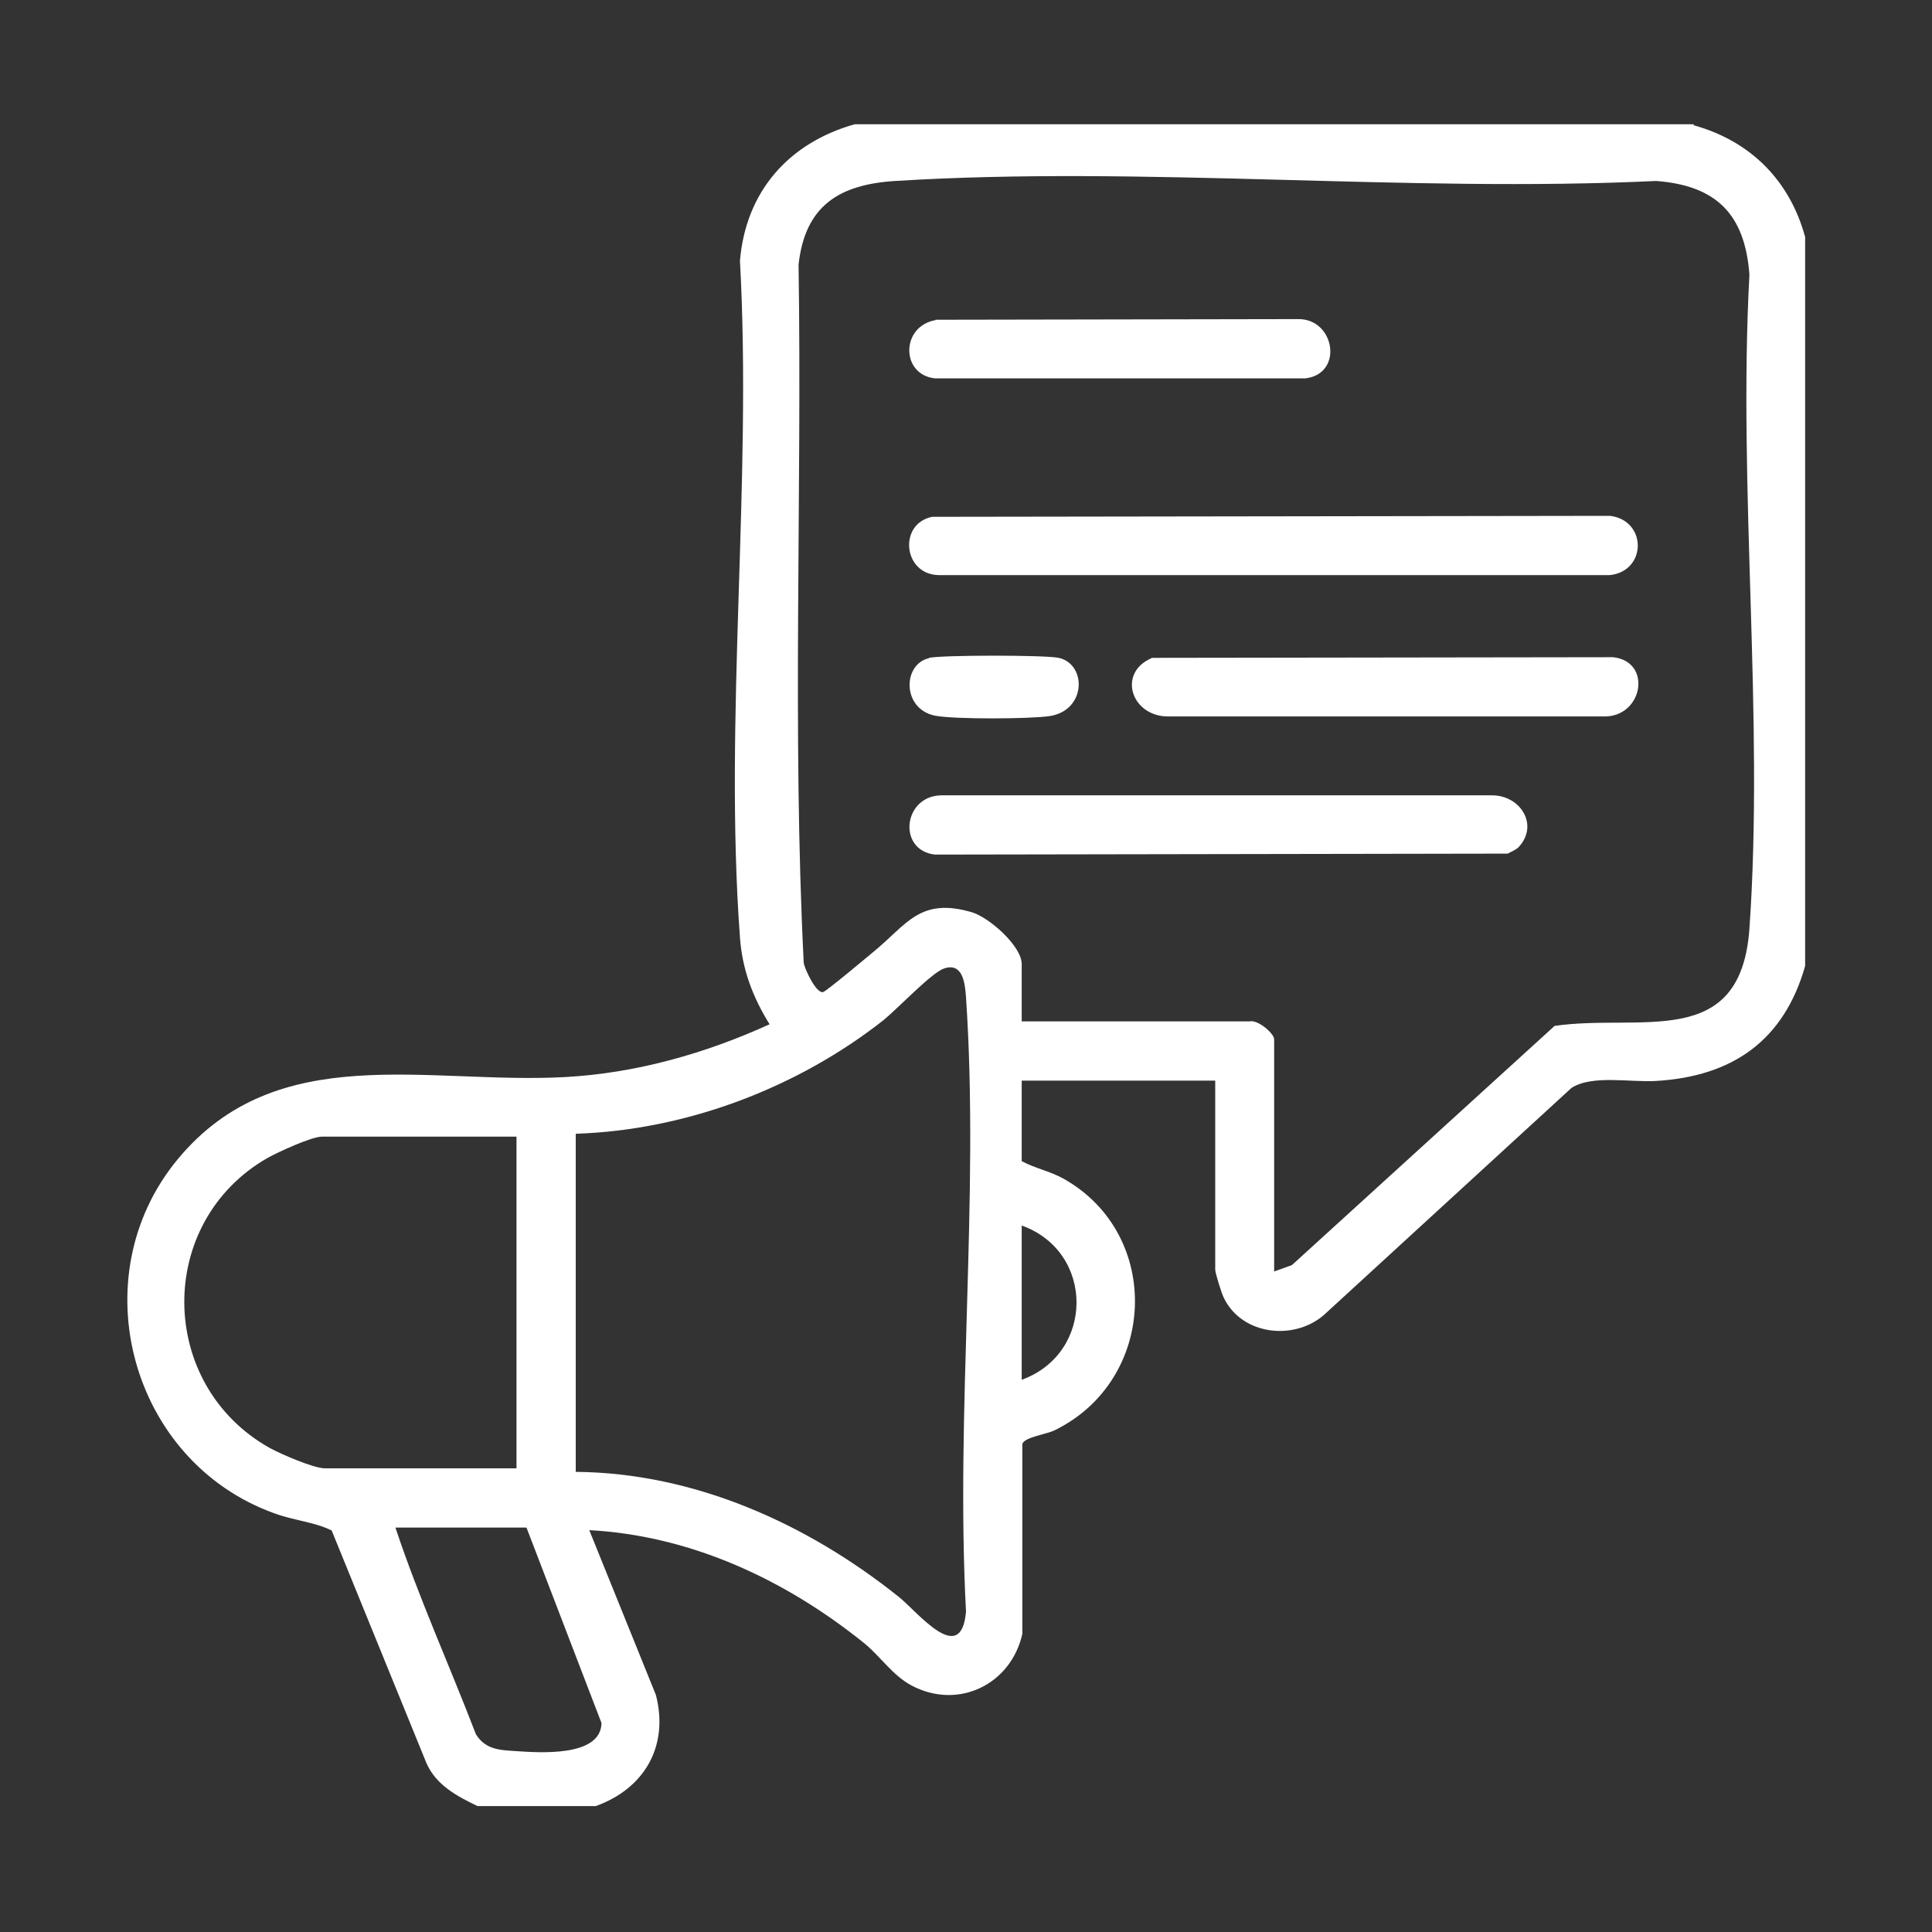
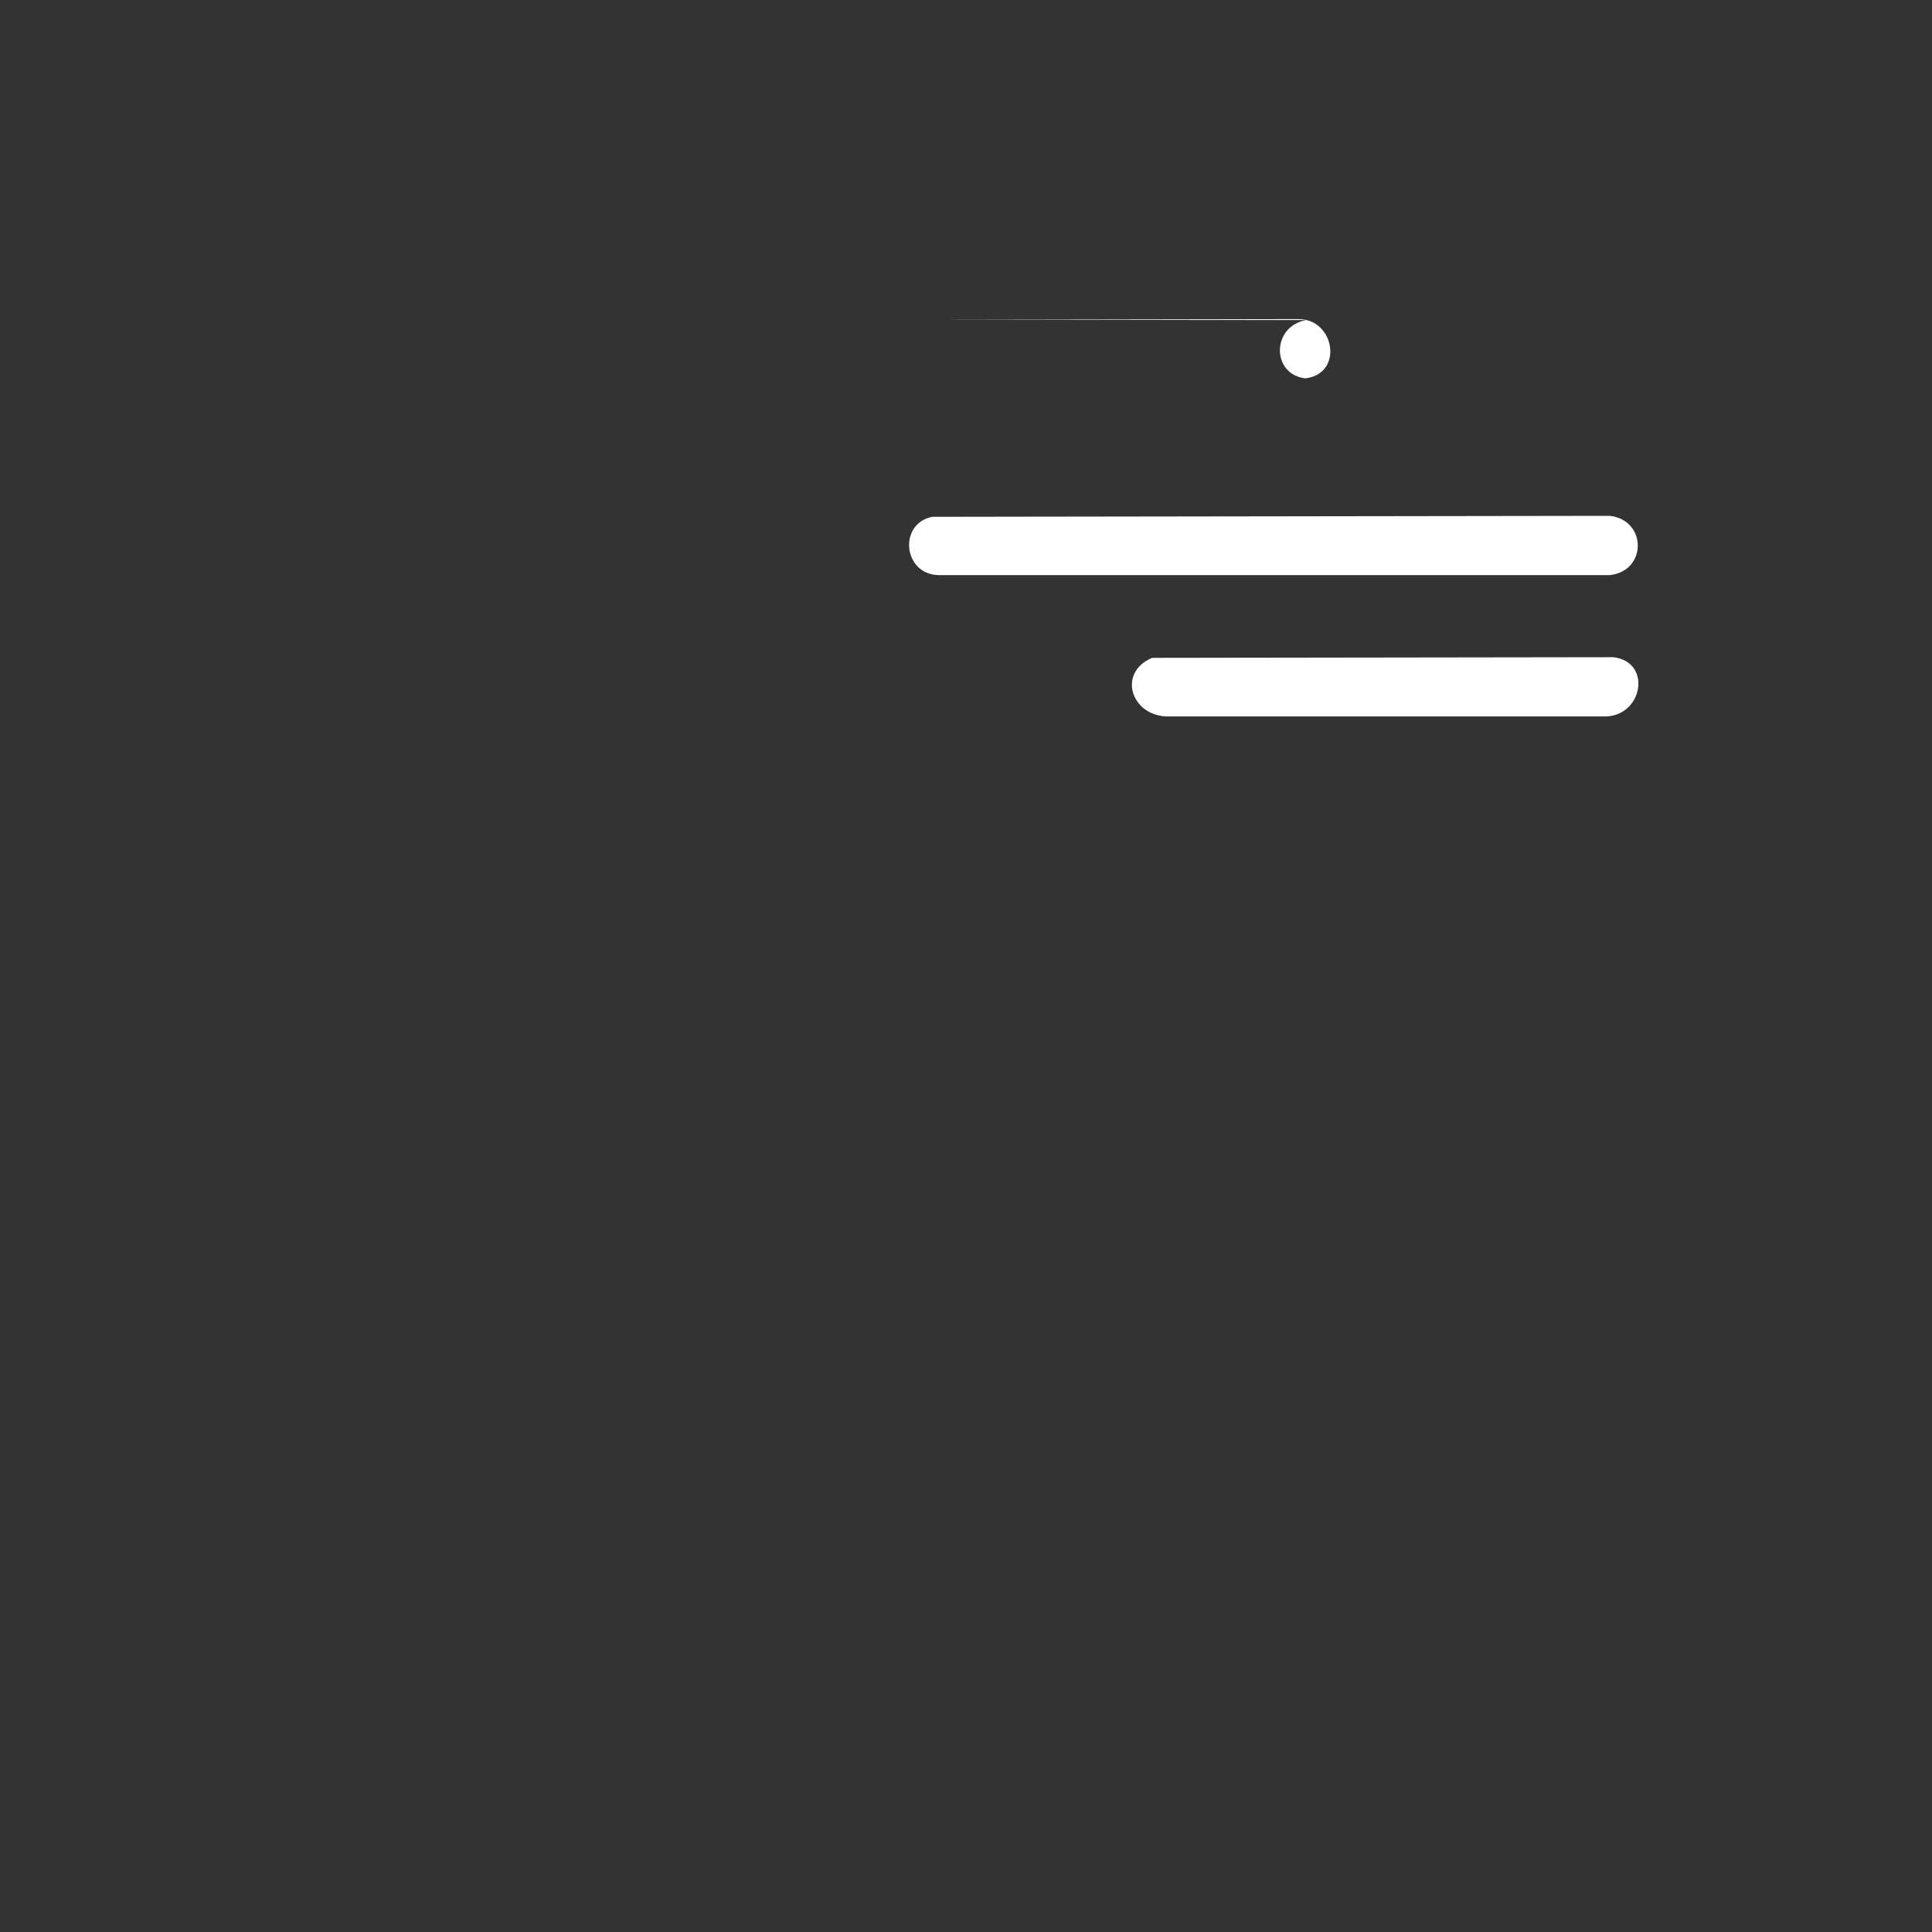
<svg xmlns="http://www.w3.org/2000/svg" id="Réteg_1" version="1.1" viewBox="0 0 60 60">
  <rect x="0" y="0" width="60" height="60" fill="#333333" stroke="none" />
  <defs>
    <style>
      .st3 {
        fill: #fff;
      }
    </style>
  </defs>
-   <path class="st3" d="M16.35,47.44h-4.07c.72,2.17,1.68,4.28,2.5,6.42.29.46.7.49,1.21.52.74.05,2.67.2,2.69-.87l-2.33-6.07ZM31.73,42.85c2.27-.82,2.27-3.98,0-4.79v4.79ZM16.05,35.3h-6.06c-.31,0-1.36.48-1.68.66-3.49,2-3.43,7.05.07,9.01.35.19,1.36.63,1.71.63h5.95v-10.3ZM17.88,45.71c3.69.03,7.19,1.61,10.03,3.88.58.46,1.94,2.2,2.09.46-.33-6.24.42-12.9,0-19.08-.03-.41-.09-1.1-.69-.89-.39.14-1.43,1.24-1.87,1.6-2.68,2.11-6.14,3.42-9.56,3.53v10.51ZM39.56,39.49l.56-.2,8.16-7.43c2.67-.39,5.78.79,6.05-3.02.46-6.57-.36-13.68,0-20.31-.14-1.88-1.03-2.77-2.9-2.91-7.74.37-15.93-.48-23.63,0-1.74.11-2.8.77-3,2.6.11,7.22-.2,14.49.16,21.68.03.2.39.96.6.91.1-.02,1.37-1.09,1.59-1.27,1.02-.84,1.42-1.68,3.03-1.21.54.16,1.55,1.05,1.55,1.61v1.78h7.08c.25-.06.76.37.76.56v7.19ZM52.6,3.89c1.76.49,2.98,1.71,3.46,3.47v22.64c-.66,2.32-2.26,3.43-4.63,3.57-.8.05-1.99-.2-2.63.22l-7.6,6.97c-.92.9-2.63.74-3.2-.47-.07-.14-.26-.76-.26-.86v-5.87h-6.01v2.5c.43.23.85.3,1.29.54,3.11,1.74,2.91,6.27-.27,7.82-.24.12-.93.21-1,.42v5.9c-.35,1.57-1.99,2.38-3.45,1.6-.59-.32-.95-.89-1.45-1.3-2.44-1.97-5.38-3.35-8.55-3.52l2.07,5.12c.41,1.59-.36,2.91-1.87,3.45h-3.67c-.64-.31-1.27-.64-1.58-1.32l-2.95-7.24c-.55-.27-1.19-.31-1.8-.54-4.44-1.61-6.01-7.33-2.98-10.99,3.09-3.73,7.74-2.32,12.02-2.55,2.21-.12,4.36-.73,6.36-1.64-.52-.84-.85-1.7-.92-2.7-.5-6.78.38-14.17,0-21.01.18-2.15,1.51-3.66,3.56-4.24h26.06Z" />
  <path class="st3" d="M28.95,16.05l21.05-.03c1.15.14,1.15,1.71,0,1.84h-20.87c-1.09-.04-1.23-1.6-.18-1.81" />
-   <path class="st3" d="M47.17,26.3c-.08.09-.24.15-.35.21l-17.79.03c-1.17-.14-.98-1.83.21-1.84h17.1c.87,0,1.46.91.83,1.6" />
  <path class="st3" d="M35.77,20.43l14.33-.02c1.23.14.92,1.88-.31,1.84h-13.54c-1.12-.02-1.55-1.35-.49-1.81" />
-   <path class="st3" d="M29.05,9.93l11.28-.02c1.13,0,1.4,1.7.21,1.84h-11.51c-1.06-.12-1.06-1.62.03-1.81" />
-   <path class="st3" d="M28.85,20.43c.42-.09,3.61-.09,4.03,0,.88.2.86,1.64-.29,1.81-.63.09-2.92.1-3.53-.01-1.05-.19-1.04-1.6-.21-1.79" />
+   <path class="st3" d="M29.05,9.93l11.28-.02c1.13,0,1.4,1.7.21,1.84c-1.06-.12-1.06-1.62.03-1.81" />
</svg>